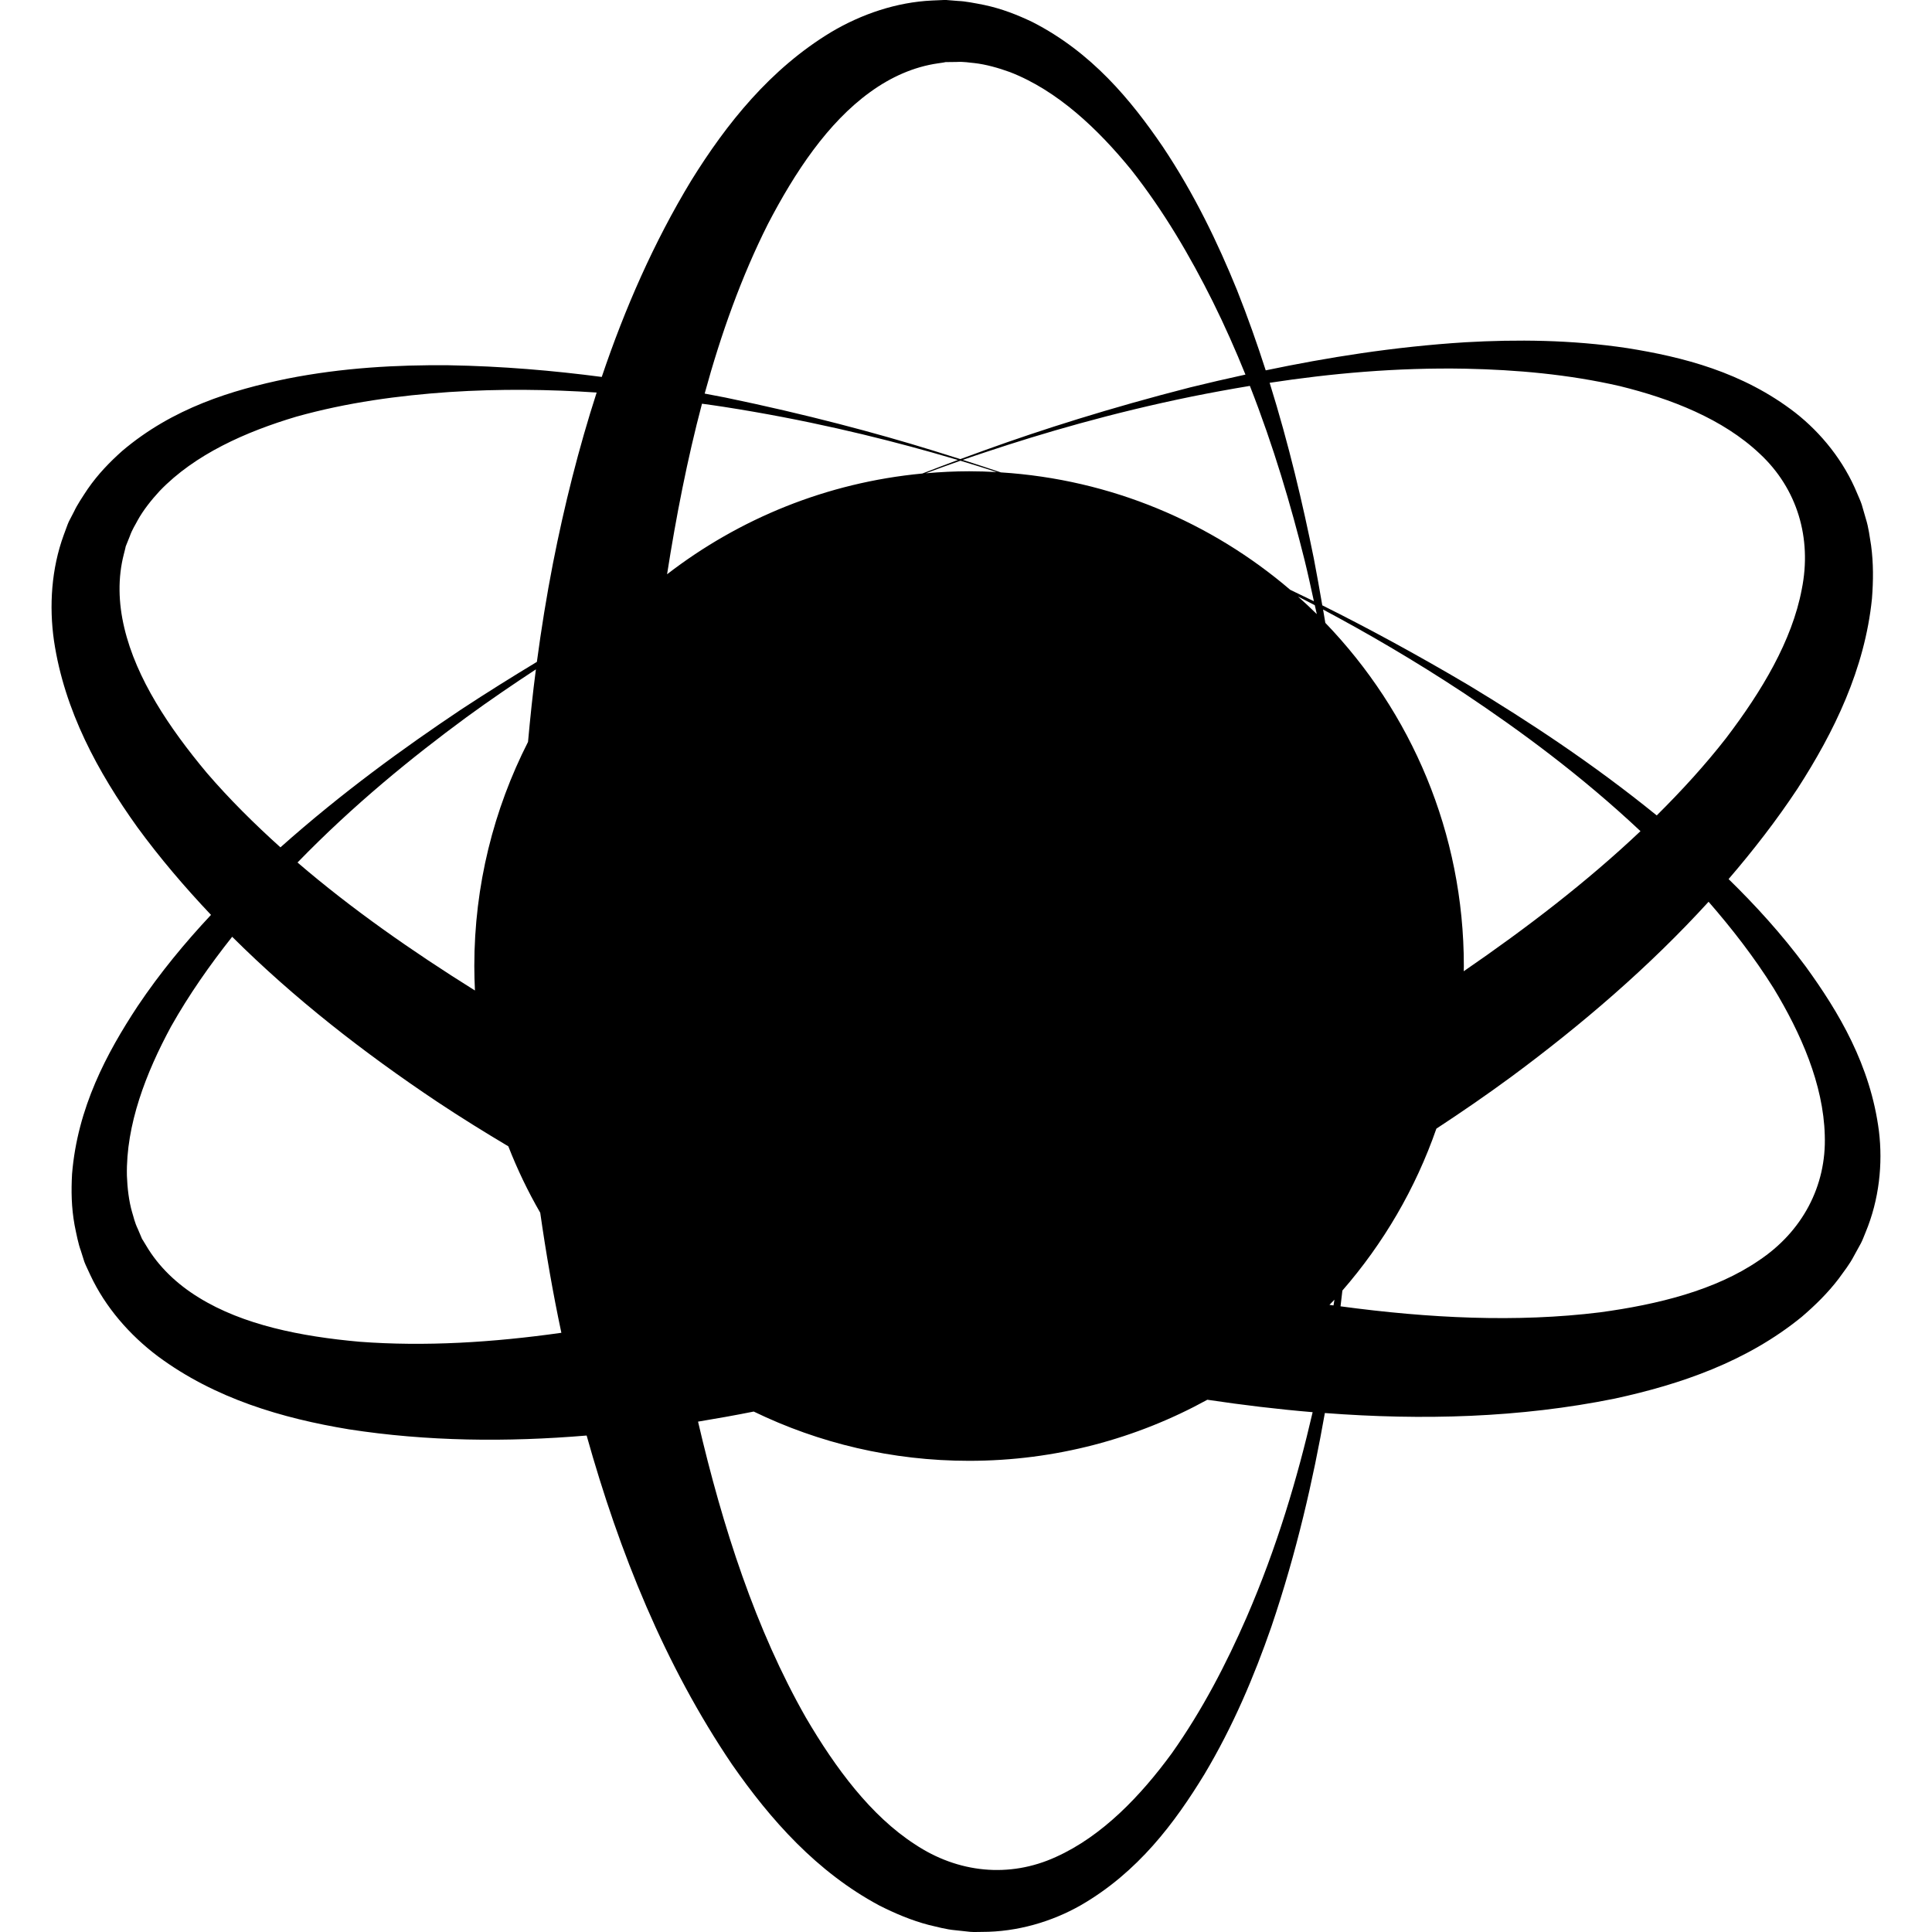
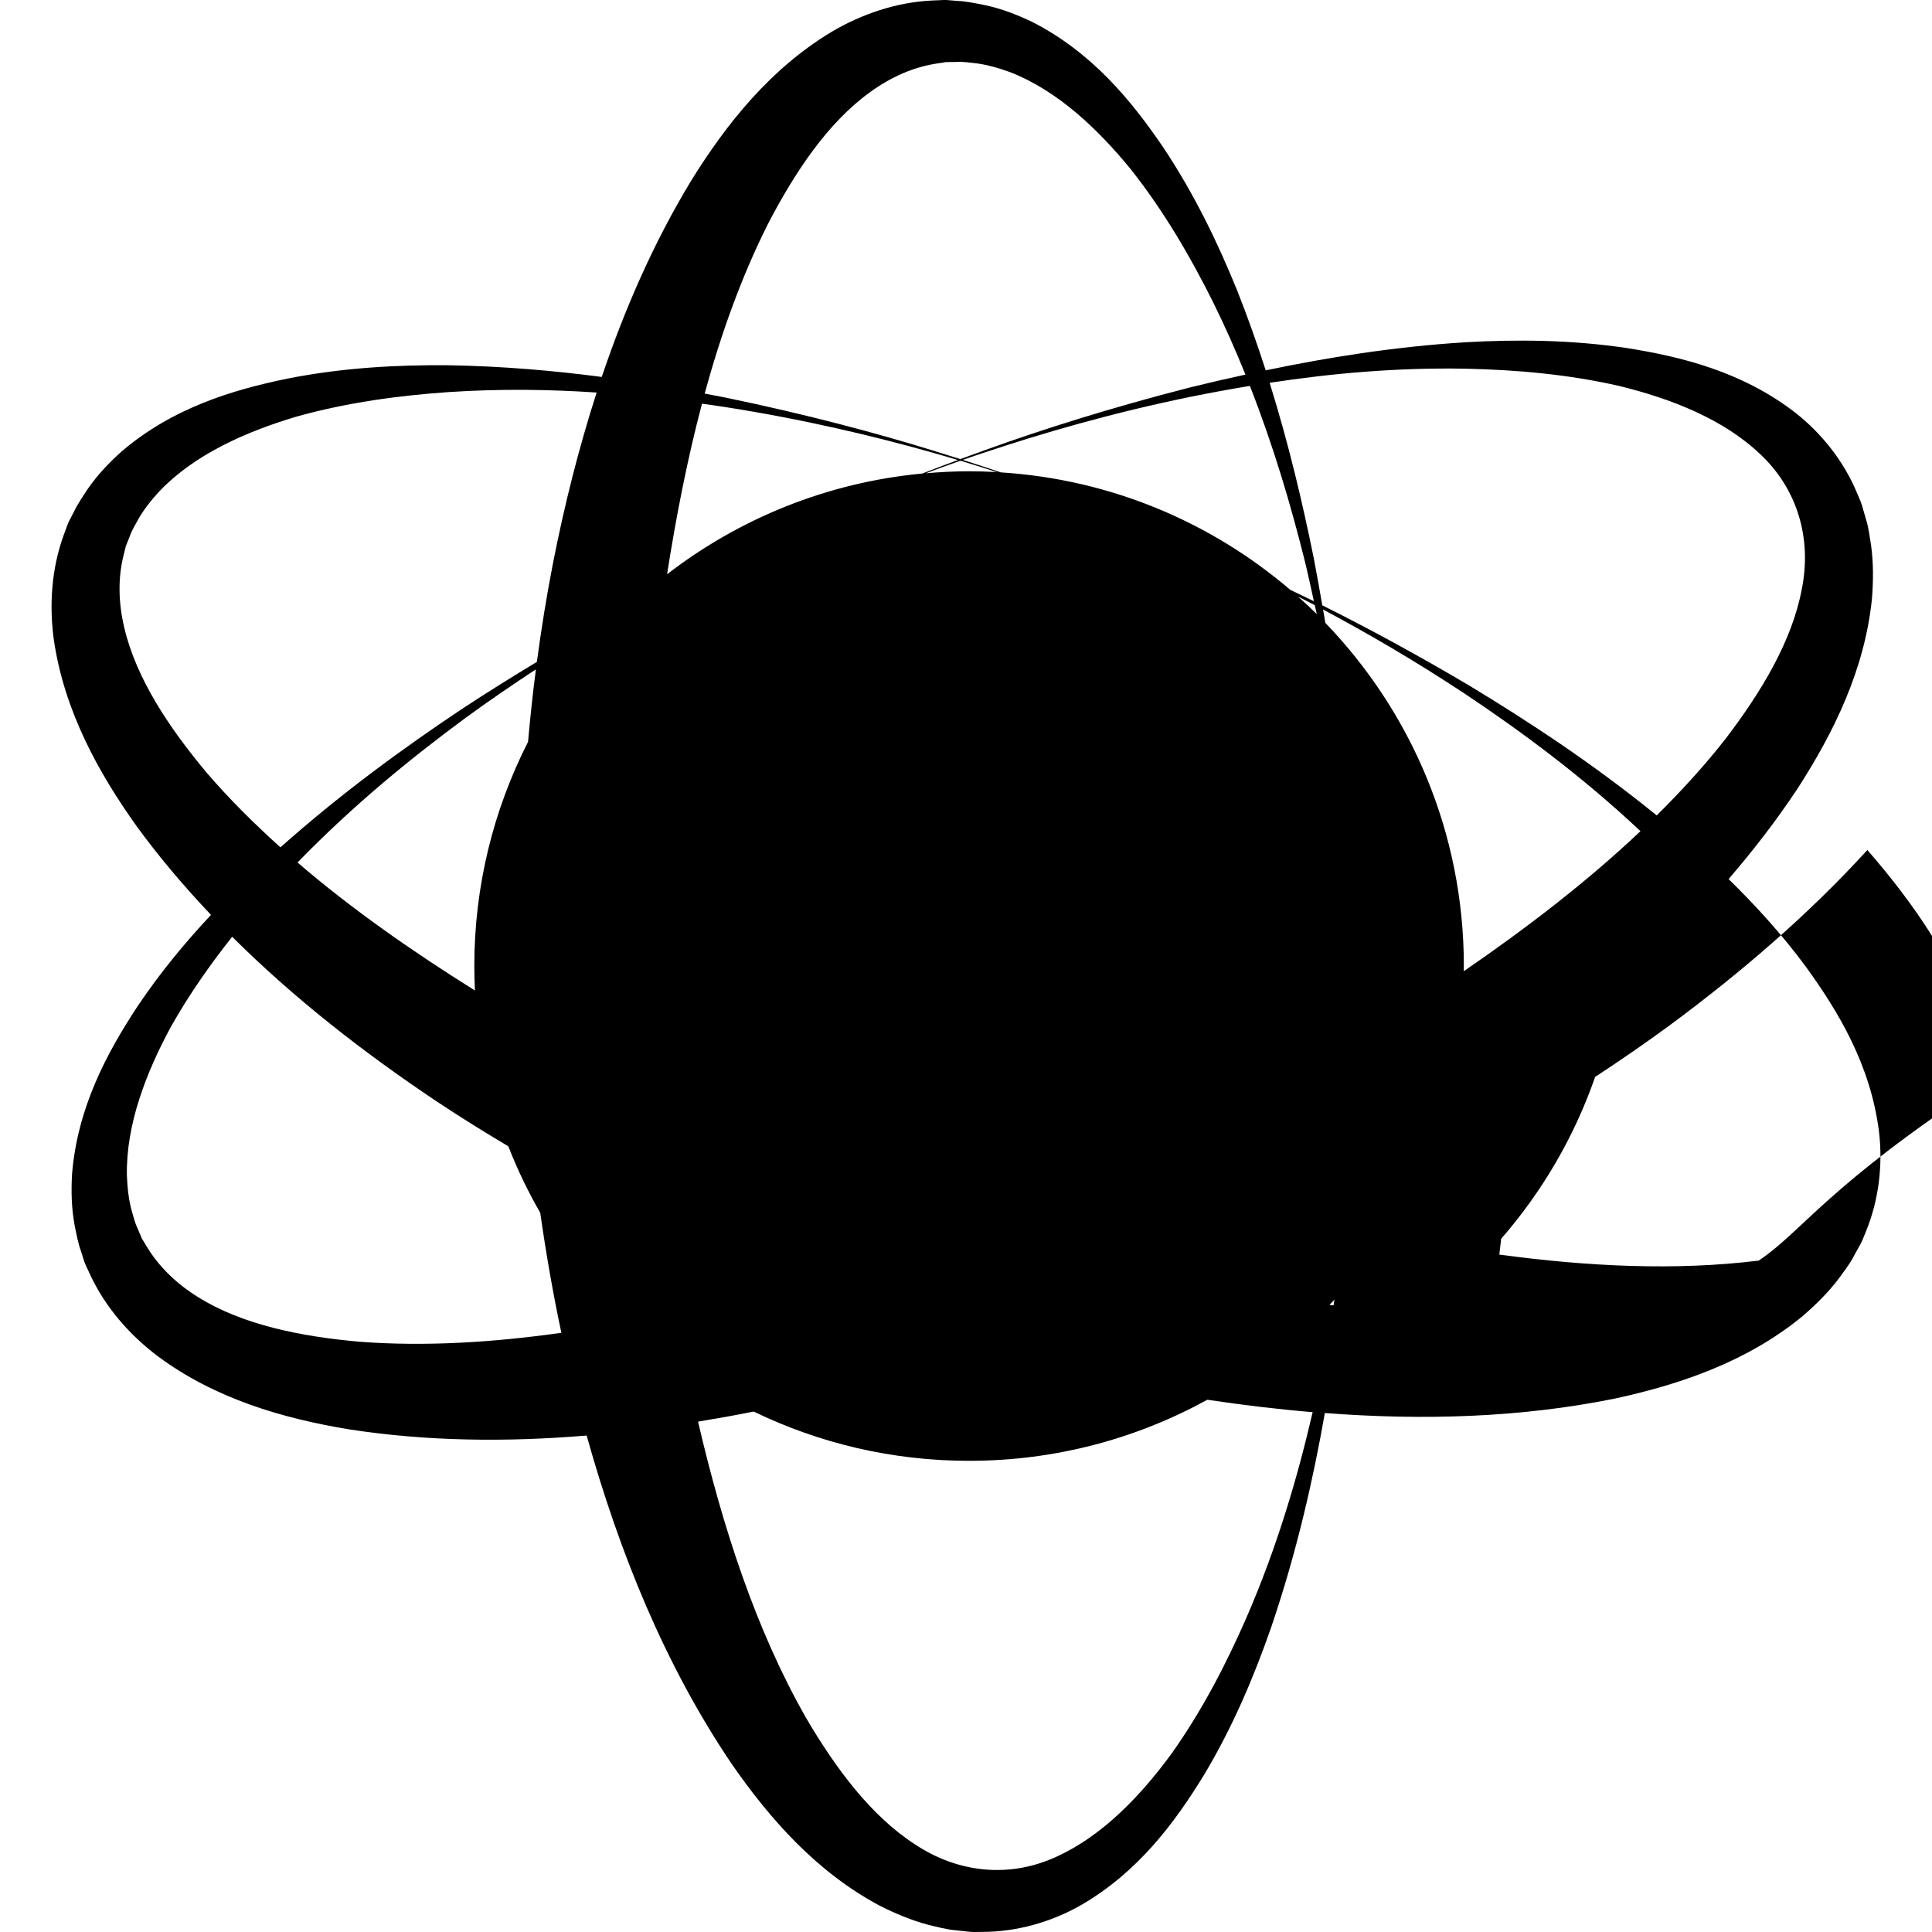
<svg xmlns="http://www.w3.org/2000/svg" fill="#000000" version="1.1" id="Capa_1" width="800px" height="800px" viewBox="0 0 482.521 482.521" xml:space="preserve">
  <g>
-     <path d="M469.267,282.493c-2.114-16.46-10.025-29.719-18.284-41.1c-5.995-8.102-12.546-15.276-19.265-21.842   c6.182-7.185,11.986-14.682,17.22-22.589c9.128-14.148,16.799-29.83,18.588-47.453c0.346-4.394,0.384-8.849-0.215-13.275   c-0.383-2.235-0.574-4.331-1.335-6.747l-1.005-3.467c-0.358-1.076-0.724-1.781-1.091-2.684c-3.371-8.232-9.04-15.201-15.512-20.273   c-13.129-10.148-28.104-13.913-41.994-16.126c-14.022-2.091-27.557-2.181-40.389-1.456c-18.008,1.13-34.599,3.825-49.871,7.016   c-2.11-6.561-4.46-13.226-7.147-19.995c-4.842-11.907-10.697-24.105-18.58-35.888c-7.926-11.633-17.747-23.558-32.549-31.117   c-3.771-1.792-7.562-3.305-12.029-4.257c-2.248-0.443-4.797-0.943-6.438-0.994l-2.781-0.223c-0.335-0.004,0.257-0.029-0.833-0.023   l-0.422,0.019l-0.829,0.038l-1.664,0.072c-8.914,0.399-17.712,3.404-25.258,7.891c-15.174,9.166-26.101,22.804-34.976,37.127   c-9.313,15.377-16.547,31.883-22.318,48.996c-12.03-1.576-24.801-2.69-38.292-2.919c-12.854-0.112-26.376,0.6-40.283,3.352   c-13.784,2.84-28.565,7.316-41.23,18.08c-3.115,2.791-5.958,5.704-8.568,9.458c-1.277,1.918-2.706,4.08-3.383,5.565l-1.284,2.477   c-0.129,0.309,0.075-0.241-0.336,0.769l-0.145,0.386l-0.287,0.78l-0.576,1.562c-3.062,8.389-3.666,17.664-2.427,26.359   c2.61,17.532,11.005,32.859,20.81,46.564c5.642,7.721,11.839,14.977,18.408,21.921c-6.443,6.887-12.688,14.394-18.329,22.808   c-7.741,11.759-15.022,25.368-16.375,41.931c-0.222,4.178-0.178,8.258,0.636,12.756c0.453,2.249,0.957,4.799,1.545,6.331   l0.841,2.66c0.122,0.311-0.119-0.229,0.304,0.776l0.166,0.372l0.348,0.761l0.706,1.516c3.763,8.094,9.891,15.081,16.923,20.356   c14.243,10.552,31.02,15.458,47.639,18.21c19.611,3.038,39.51,3.218,59.413,1.555c8.181,29.209,19.519,57.332,36.303,82.129   c9.618,13.835,21.193,26.895,36.806,35.253c3.941,1.989,8.032,3.726,12.36,4.856c2.21,0.504,4.225,1.111,6.744,1.33l3.593,0.388   c1.126,0.083,1.931,0.006,2.902,0.014c8.886,0.015,17.505-2.573,24.635-6.617c14.394-8.291,23.579-20.696,30.917-32.701   c7.267-12.164,12.487-24.646,16.717-36.788c6.396-18.823,10.454-36.832,13.396-53.484c24.355,1.853,48.695,1.204,72.413-3.605   c16.454-3.567,32.974-9.226,46.696-20.419c3.349-2.87,6.524-5.977,9.231-9.539c1.312-1.845,2.661-3.47,3.824-5.714l1.742-3.167   c0.509-1.008,0.742-1.764,1.133-2.666C469.341,299.598,470.266,290.651,469.267,282.493z M328.875,153.375   c-1.521-1.508-3.096-2.963-4.701-4.396c1.396,0.722,2.759,1.406,4.197,2.172C328.531,151.874,328.716,152.659,328.875,153.375z    M322.237,147.307c-19.709-16.843-44.76-27.584-72.273-29.328c-2.936-0.99-6.112-2.027-9.507-3.122   c1.888-0.659,3.833-1.321,5.856-1.983c14.038-4.673,31.301-9.744,51.467-13.861c4.641-0.93,9.437-1.816,14.38-2.634   c5.952,15.168,10.281,29.957,13.681,43.593c0.859,3.496,1.574,6.837,2.307,10.188C326.123,149.167,324.164,148.221,322.237,147.307   z M248.946,117.901c-2.293-0.124-4.597-0.2-6.908-0.2c-3.645,0-7.245,0.189-10.81,0.498c2.689-1.009,5.577-2.052,8.64-3.133   C243.09,116.034,246.117,116.989,248.946,117.901z M230.35,118.264c-23.878,2.25-45.771,11.287-63.746,25.161   c2.265-14.457,5.066-28.786,8.72-42.597c1.833,0.247,3.661,0.503,5.442,0.78c20.328,3.165,37.823,7.406,52.066,11.415   c2.229,0.626,4.358,1.242,6.42,1.858C236.086,116.06,233.116,117.189,230.35,118.264z M131.875,185.293   c-8.556,16.816-13.415,35.828-13.415,55.976c0,2.047,0.063,4.085,0.157,6.11c-15.7-9.815-30.795-20.36-44.311-31.968   c13.956-14.38,28.559-26.247,42.148-36.249c6.005-4.383,11.762-8.288,17.388-11.987   C133.052,173.195,132.426,179.247,131.875,185.293z M332.038,325.896c0.41-0.438,0.84-0.858,1.242-1.297   c-0.071,0.471-0.159,0.963-0.234,1.434C332.706,325.983,332.373,325.953,332.038,325.896z M331.004,155.562   c-0.182-1.086-0.373-2.213-0.564-3.33c10.678,5.693,22.562,12.553,35.215,20.906c14.12,9.409,29.354,20.632,44.058,34.446   c-13.335,12.624-28.41,24.178-44.142,34.986c0-0.436,0.027-0.868,0.027-1.305C365.603,207.98,352.417,177.789,331.004,155.562z    M366.13,92.086c12.513,0.268,25.536,1.384,38.417,4.342c12.725,3.133,25.729,8.153,34.993,16.928   c9.337,8.698,13.025,21.075,10.457,33.806c-2.418,12.849-9.991,25.478-18.905,37.188c-5.242,6.725-11.093,13.124-17.322,19.305   c-16.117-13.083-32.161-23.567-46.887-32.476c-13.335-7.896-25.663-14.531-36.64-19.995c-0.663-3.835-1.336-7.679-2.118-11.72   c-2.758-13.612-6.198-28.37-11.031-43.859C332.275,93.295,348.706,91.755,366.13,92.086z M191.78,55.968   c6.785-13.046,14.939-25.3,25.513-32.95c5.234-3.808,10.96-6.332,16.928-7.193l1.113-0.161l0.567-0.091l0.287-0.04   c-0.865-0.033-0.046-0.017-0.147-0.021l2.791-0.034c2.08-0.105,3.165,0.172,4.557,0.28c2.788,0.315,5.957,1.193,8.862,2.255   c11.874,4.604,21.965,14.218,30.246,24.361c8.185,10.377,14.769,21.674,20.359,32.87c3.043,6.129,5.742,12.238,8.197,18.312   c-4.721,1.031-9.352,2.101-13.784,3.192c-20.033,5.127-37.198,10.585-51.125,15.623c-2.191,0.785-4.266,1.541-6.297,2.293   c-2.208-0.701-4.477-1.42-6.87-2.153c-14.148-4.375-31.547-9.026-51.798-13.218c-1.702-0.342-3.45-0.667-5.188-0.993   C180.065,83.392,185.181,69.102,191.78,55.968z M31.048,156.812c-1.501-6.292-1.63-12.553-0.123-18.392l0.277-1.092l0.134-0.555   l0.065-0.282c-0.353,0.791-0.021,0.036-0.065,0.126l1.042-2.591c0.701-1.959,1.384-2.856,2.011-4.09   c1.349-2.454,3.385-5.043,5.491-7.316c8.819-9.19,21.58-14.815,34.119-18.553c12.73-3.57,25.68-5.289,38.168-6.153   c12.812-0.84,25.139-0.662,36.849,0.123c-4.494,13.929-8.08,28.23-10.922,42.709c-1.578,8.112-2.903,16.312-4.006,24.559   c-6.074,3.672-12.354,7.576-18.968,11.926c-14.225,9.524-29.679,20.687-45.079,34.397c-6.576-5.92-12.785-12.085-18.389-18.602   C42.222,181.745,34.047,169.507,31.048,156.812z M89.802,335.105c-14.644-1.312-29.079-4.18-40.173-11.048   c-5.507-3.385-10.027-7.727-13.095-12.919l-0.583-0.958l-0.295-0.493l-0.153-0.239c0.31,0.804,0.014,0.038,0.041,0.131   l-1.089-2.566c-0.895-1.883-1.048-2.988-1.476-4.312c-0.781-2.703-1.172-5.976-1.284-9.062   c-0.263-12.728,4.786-25.729,11.01-37.236c4.518-8.021,9.756-15.464,15.28-22.442c15.448,15.383,32.892,28.976,51.265,41.244   c5.778,3.847,11.706,7.513,17.708,11.091c2.246,5.752,4.908,11.3,7.967,16.588c1.439,10.067,3.171,20.069,5.278,29.985   C123.079,335.287,106.132,336.337,89.802,335.105z M311.31,403.998c-5.01,11.469-11.004,23.089-18.644,33.883   c-7.731,10.566-17.335,20.678-28.968,25.905c-11.602,5.313-24.447,4.021-35.251-3.202c-10.954-7.111-19.751-18.933-27.187-31.634   c-12.49-21.937-20.767-47.47-26.922-73.894c4.646-0.766,9.282-1.592,13.907-2.517c16.26,7.885,34.508,12.303,53.792,12.303   c21.567,0,41.842-5.546,59.5-15.253c0.043,0,0.081,0.012,0.126,0.018c8.713,1.302,17.435,2.353,26.172,3.086   C324.076,368.944,318.967,386.357,311.31,403.998z M439.235,314.837c-10.78,7.377-25.078,10.95-39.654,12.925   c-20.75,2.562-42.661,1.483-64.779-1.504c0.153-1.318,0.322-2.638,0.462-3.94c10.22-11.743,18.252-25.415,23.473-40.432   c6.298-4.132,12.498-8.39,18.563-12.849c17.836-13.182,34.674-27.65,49.423-43.82c5.822,6.684,11.385,13.844,16.249,21.609   c6.78,11.201,12.429,23.957,12.769,36.705C456.194,296.282,450.058,307.652,439.235,314.837z" />
+     <path d="M469.267,282.493c-2.114-16.46-10.025-29.719-18.284-41.1c-5.995-8.102-12.546-15.276-19.265-21.842   c6.182-7.185,11.986-14.682,17.22-22.589c9.128-14.148,16.799-29.83,18.588-47.453c0.346-4.394,0.384-8.849-0.215-13.275   c-0.383-2.235-0.574-4.331-1.335-6.747l-1.005-3.467c-0.358-1.076-0.724-1.781-1.091-2.684c-3.371-8.232-9.04-15.201-15.512-20.273   c-13.129-10.148-28.104-13.913-41.994-16.126c-14.022-2.091-27.557-2.181-40.389-1.456c-18.008,1.13-34.599,3.825-49.871,7.016   c-2.11-6.561-4.46-13.226-7.147-19.995c-4.842-11.907-10.697-24.105-18.58-35.888c-7.926-11.633-17.747-23.558-32.549-31.117   c-3.771-1.792-7.562-3.305-12.029-4.257c-2.248-0.443-4.797-0.943-6.438-0.994l-2.781-0.223c-0.335-0.004,0.257-0.029-0.833-0.023   l-0.422,0.019l-0.829,0.038l-1.664,0.072c-8.914,0.399-17.712,3.404-25.258,7.891c-15.174,9.166-26.101,22.804-34.976,37.127   c-9.313,15.377-16.547,31.883-22.318,48.996c-12.03-1.576-24.801-2.69-38.292-2.919c-12.854-0.112-26.376,0.6-40.283,3.352   c-13.784,2.84-28.565,7.316-41.23,18.08c-3.115,2.791-5.958,5.704-8.568,9.458c-1.277,1.918-2.706,4.08-3.383,5.565l-1.284,2.477   c-0.129,0.309,0.075-0.241-0.336,0.769l-0.145,0.386l-0.287,0.78l-0.576,1.562c-3.062,8.389-3.666,17.664-2.427,26.359   c2.61,17.532,11.005,32.859,20.81,46.564c5.642,7.721,11.839,14.977,18.408,21.921c-6.443,6.887-12.688,14.394-18.329,22.808   c-7.741,11.759-15.022,25.368-16.375,41.931c-0.222,4.178-0.178,8.258,0.636,12.756c0.453,2.249,0.957,4.799,1.545,6.331   l0.841,2.66c0.122,0.311-0.119-0.229,0.304,0.776l0.166,0.372l0.348,0.761l0.706,1.516c3.763,8.094,9.891,15.081,16.923,20.356   c14.243,10.552,31.02,15.458,47.639,18.21c19.611,3.038,39.51,3.218,59.413,1.555c8.181,29.209,19.519,57.332,36.303,82.129   c9.618,13.835,21.193,26.895,36.806,35.253c3.941,1.989,8.032,3.726,12.36,4.856c2.21,0.504,4.225,1.111,6.744,1.33l3.593,0.388   c1.126,0.083,1.931,0.006,2.902,0.014c8.886,0.015,17.505-2.573,24.635-6.617c14.394-8.291,23.579-20.696,30.917-32.701   c7.267-12.164,12.487-24.646,16.717-36.788c6.396-18.823,10.454-36.832,13.396-53.484c24.355,1.853,48.695,1.204,72.413-3.605   c16.454-3.567,32.974-9.226,46.696-20.419c3.349-2.87,6.524-5.977,9.231-9.539c1.312-1.845,2.661-3.47,3.824-5.714l1.742-3.167   c0.509-1.008,0.742-1.764,1.133-2.666C469.341,299.598,470.266,290.651,469.267,282.493z M328.875,153.375   c-1.521-1.508-3.096-2.963-4.701-4.396c1.396,0.722,2.759,1.406,4.197,2.172C328.531,151.874,328.716,152.659,328.875,153.375z    M322.237,147.307c-19.709-16.843-44.76-27.584-72.273-29.328c-2.936-0.99-6.112-2.027-9.507-3.122   c1.888-0.659,3.833-1.321,5.856-1.983c14.038-4.673,31.301-9.744,51.467-13.861c4.641-0.93,9.437-1.816,14.38-2.634   c5.952,15.168,10.281,29.957,13.681,43.593c0.859,3.496,1.574,6.837,2.307,10.188C326.123,149.167,324.164,148.221,322.237,147.307   z M248.946,117.901c-2.293-0.124-4.597-0.2-6.908-0.2c-3.645,0-7.245,0.189-10.81,0.498c2.689-1.009,5.577-2.052,8.64-3.133   C243.09,116.034,246.117,116.989,248.946,117.901z M230.35,118.264c-23.878,2.25-45.771,11.287-63.746,25.161   c2.265-14.457,5.066-28.786,8.72-42.597c1.833,0.247,3.661,0.503,5.442,0.78c20.328,3.165,37.823,7.406,52.066,11.415   c2.229,0.626,4.358,1.242,6.42,1.858C236.086,116.06,233.116,117.189,230.35,118.264z M131.875,185.293   c-8.556,16.816-13.415,35.828-13.415,55.976c0,2.047,0.063,4.085,0.157,6.11c-15.7-9.815-30.795-20.36-44.311-31.968   c13.956-14.38,28.559-26.247,42.148-36.249c6.005-4.383,11.762-8.288,17.388-11.987   C133.052,173.195,132.426,179.247,131.875,185.293z M332.038,325.896c0.41-0.438,0.84-0.858,1.242-1.297   c-0.071,0.471-0.159,0.963-0.234,1.434C332.706,325.983,332.373,325.953,332.038,325.896z M331.004,155.562   c-0.182-1.086-0.373-2.213-0.564-3.33c10.678,5.693,22.562,12.553,35.215,20.906c14.12,9.409,29.354,20.632,44.058,34.446   c-13.335,12.624-28.41,24.178-44.142,34.986c0-0.436,0.027-0.868,0.027-1.305C365.603,207.98,352.417,177.789,331.004,155.562z    M366.13,92.086c12.513,0.268,25.536,1.384,38.417,4.342c12.725,3.133,25.729,8.153,34.993,16.928   c9.337,8.698,13.025,21.075,10.457,33.806c-2.418,12.849-9.991,25.478-18.905,37.188c-5.242,6.725-11.093,13.124-17.322,19.305   c-16.117-13.083-32.161-23.567-46.887-32.476c-13.335-7.896-25.663-14.531-36.64-19.995c-0.663-3.835-1.336-7.679-2.118-11.72   c-2.758-13.612-6.198-28.37-11.031-43.859C332.275,93.295,348.706,91.755,366.13,92.086z M191.78,55.968   c6.785-13.046,14.939-25.3,25.513-32.95c5.234-3.808,10.96-6.332,16.928-7.193l1.113-0.161l0.567-0.091l0.287-0.04   c-0.865-0.033-0.046-0.017-0.147-0.021l2.791-0.034c2.08-0.105,3.165,0.172,4.557,0.28c2.788,0.315,5.957,1.193,8.862,2.255   c11.874,4.604,21.965,14.218,30.246,24.361c8.185,10.377,14.769,21.674,20.359,32.87c3.043,6.129,5.742,12.238,8.197,18.312   c-4.721,1.031-9.352,2.101-13.784,3.192c-20.033,5.127-37.198,10.585-51.125,15.623c-2.191,0.785-4.266,1.541-6.297,2.293   c-2.208-0.701-4.477-1.42-6.87-2.153c-14.148-4.375-31.547-9.026-51.798-13.218c-1.702-0.342-3.45-0.667-5.188-0.993   C180.065,83.392,185.181,69.102,191.78,55.968z M31.048,156.812c-1.501-6.292-1.63-12.553-0.123-18.392l0.277-1.092l0.134-0.555   l0.065-0.282c-0.353,0.791-0.021,0.036-0.065,0.126l1.042-2.591c0.701-1.959,1.384-2.856,2.011-4.09   c1.349-2.454,3.385-5.043,5.491-7.316c8.819-9.19,21.58-14.815,34.119-18.553c12.73-3.57,25.68-5.289,38.168-6.153   c12.812-0.84,25.139-0.662,36.849,0.123c-4.494,13.929-8.08,28.23-10.922,42.709c-1.578,8.112-2.903,16.312-4.006,24.559   c-6.074,3.672-12.354,7.576-18.968,11.926c-14.225,9.524-29.679,20.687-45.079,34.397c-6.576-5.92-12.785-12.085-18.389-18.602   C42.222,181.745,34.047,169.507,31.048,156.812z M89.802,335.105c-14.644-1.312-29.079-4.18-40.173-11.048   c-5.507-3.385-10.027-7.727-13.095-12.919l-0.583-0.958l-0.295-0.493l-0.153-0.239c0.31,0.804,0.014,0.038,0.041,0.131   l-1.089-2.566c-0.895-1.883-1.048-2.988-1.476-4.312c-0.781-2.703-1.172-5.976-1.284-9.062   c-0.263-12.728,4.786-25.729,11.01-37.236c4.518-8.021,9.756-15.464,15.28-22.442c15.448,15.383,32.892,28.976,51.265,41.244   c5.778,3.847,11.706,7.513,17.708,11.091c2.246,5.752,4.908,11.3,7.967,16.588c1.439,10.067,3.171,20.069,5.278,29.985   C123.079,335.287,106.132,336.337,89.802,335.105z M311.31,403.998c-5.01,11.469-11.004,23.089-18.644,33.883   c-7.731,10.566-17.335,20.678-28.968,25.905c-11.602,5.313-24.447,4.021-35.251-3.202c-10.954-7.111-19.751-18.933-27.187-31.634   c-12.49-21.937-20.767-47.47-26.922-73.894c4.646-0.766,9.282-1.592,13.907-2.517c16.26,7.885,34.508,12.303,53.792,12.303   c21.567,0,41.842-5.546,59.5-15.253c0.043,0,0.081,0.012,0.126,0.018c8.713,1.302,17.435,2.353,26.172,3.086   C324.076,368.944,318.967,386.357,311.31,403.998z M439.235,314.837c-20.75,2.562-42.661,1.483-64.779-1.504c0.153-1.318,0.322-2.638,0.462-3.94c10.22-11.743,18.252-25.415,23.473-40.432   c6.298-4.132,12.498-8.39,18.563-12.849c17.836-13.182,34.674-27.65,49.423-43.82c5.822,6.684,11.385,13.844,16.249,21.609   c6.78,11.201,12.429,23.957,12.769,36.705C456.194,296.282,450.058,307.652,439.235,314.837z" />
  </g>
</svg>